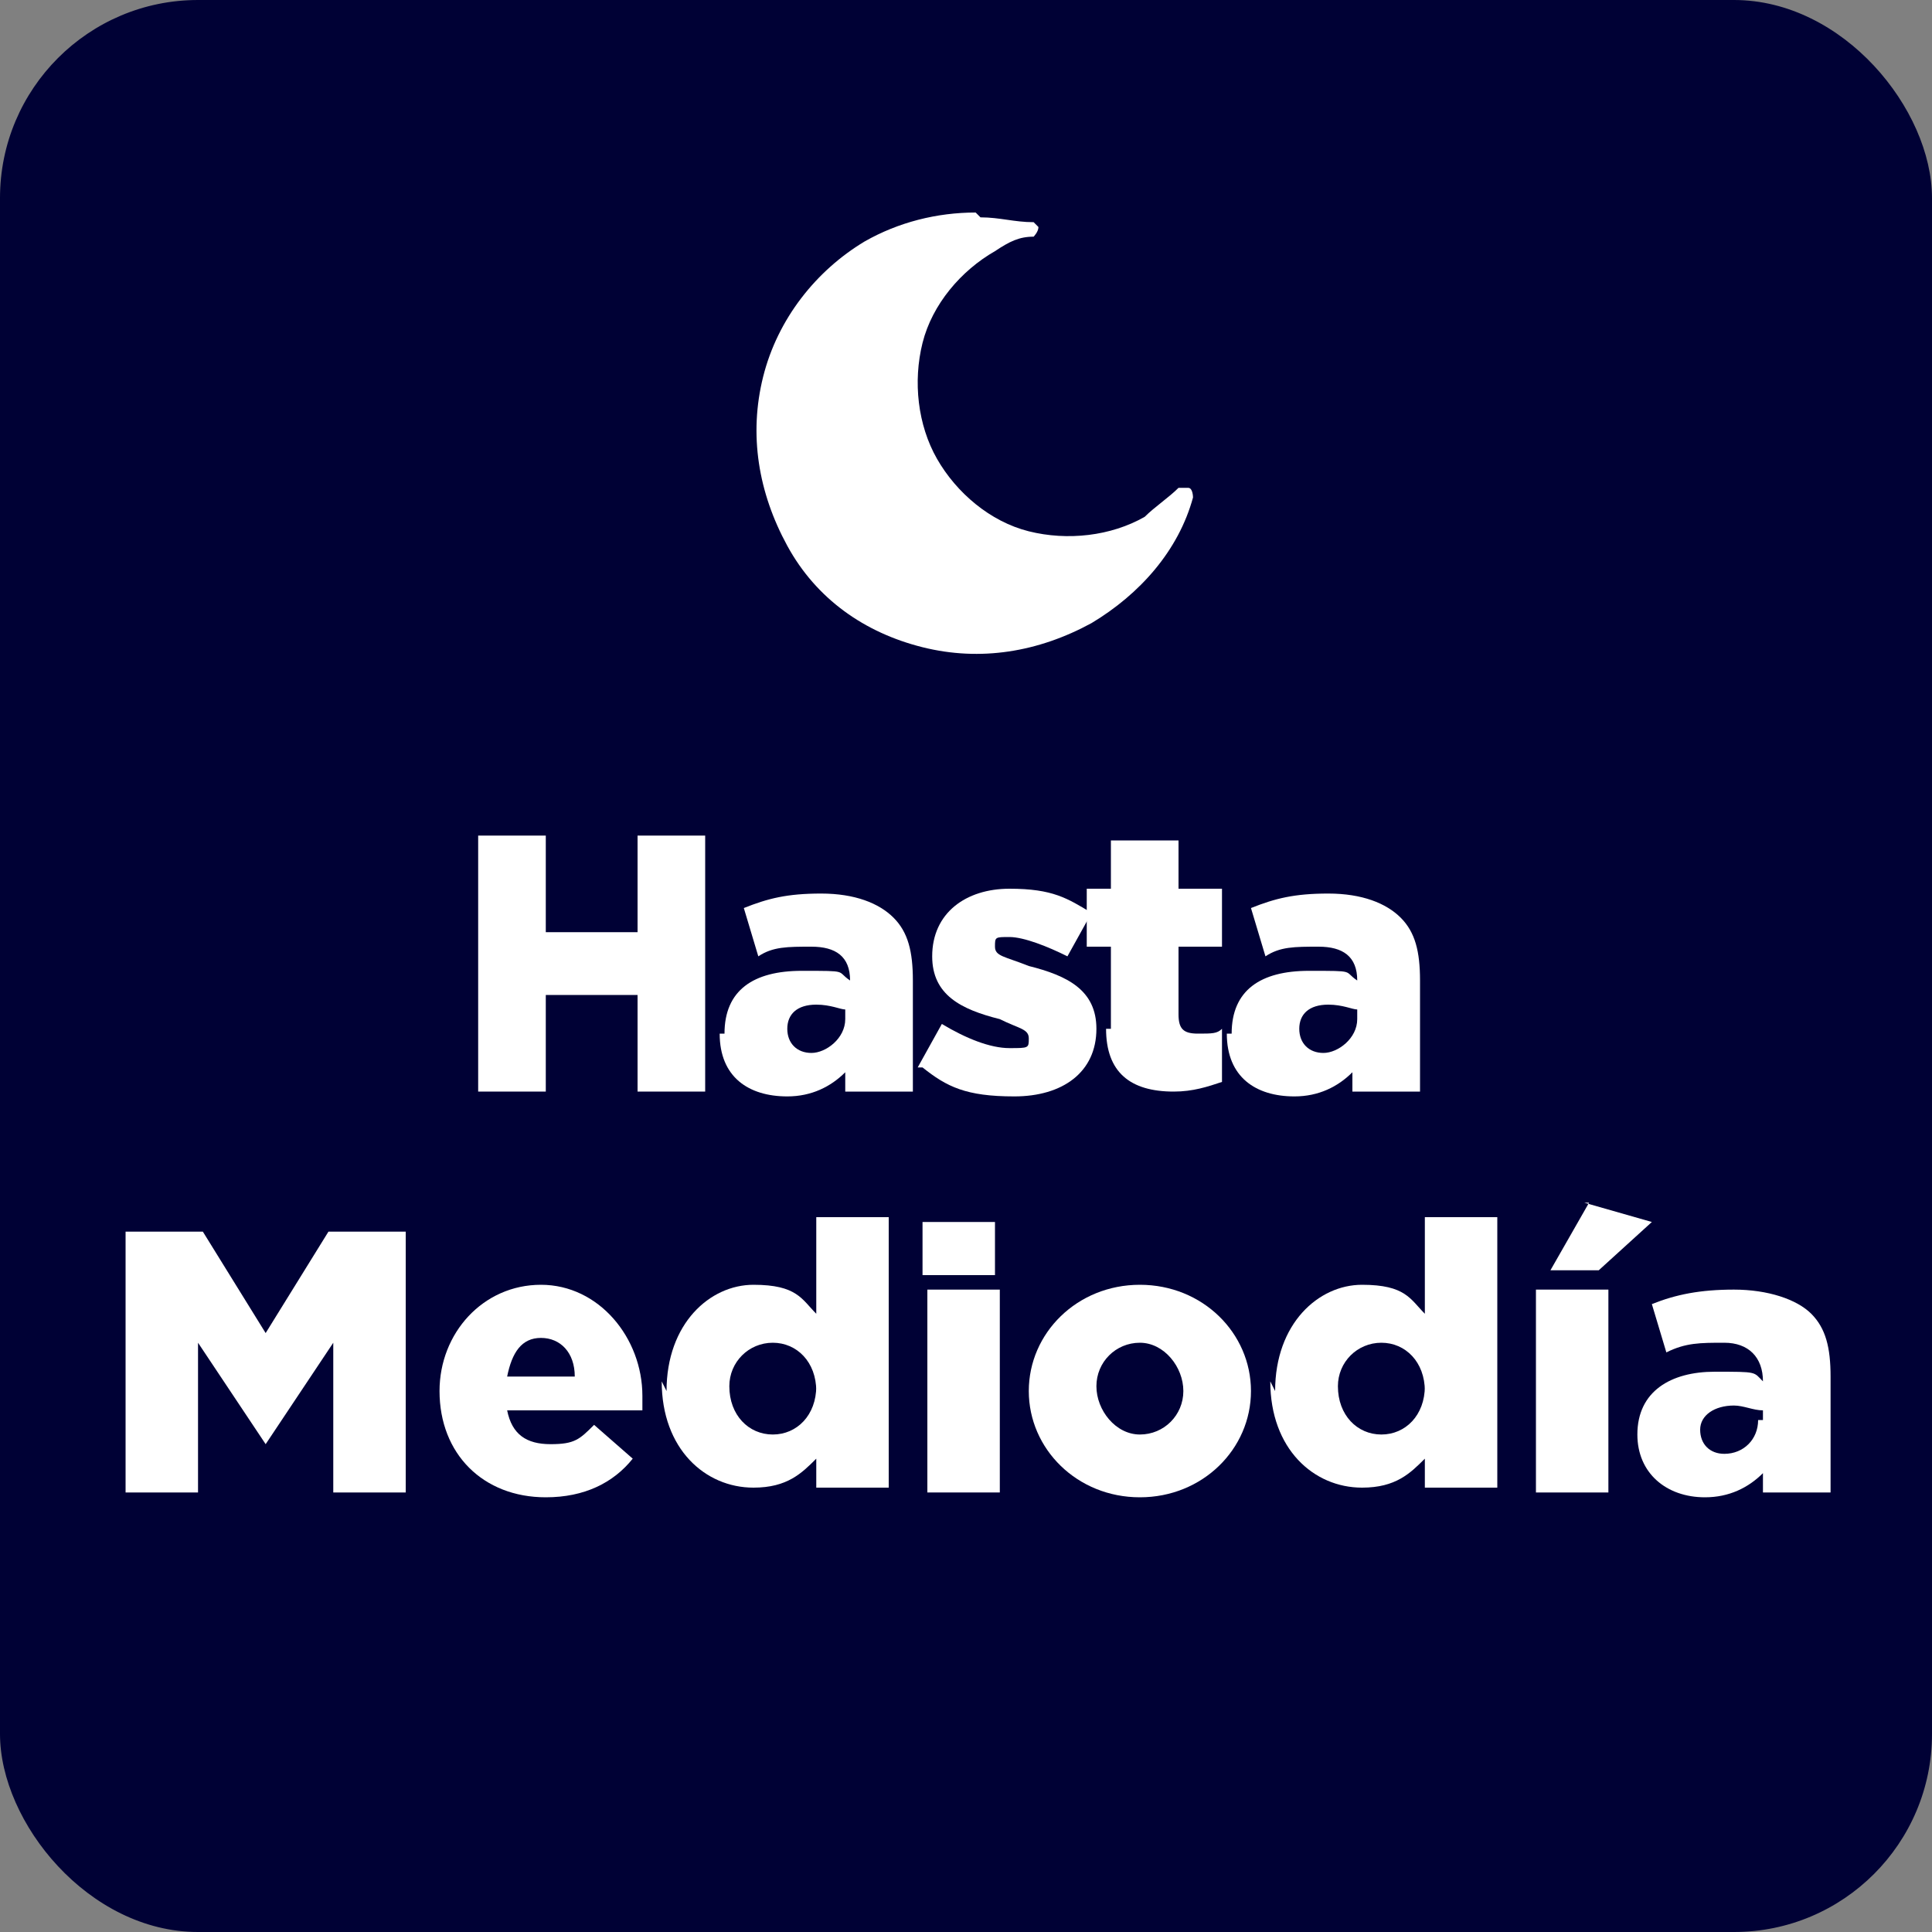
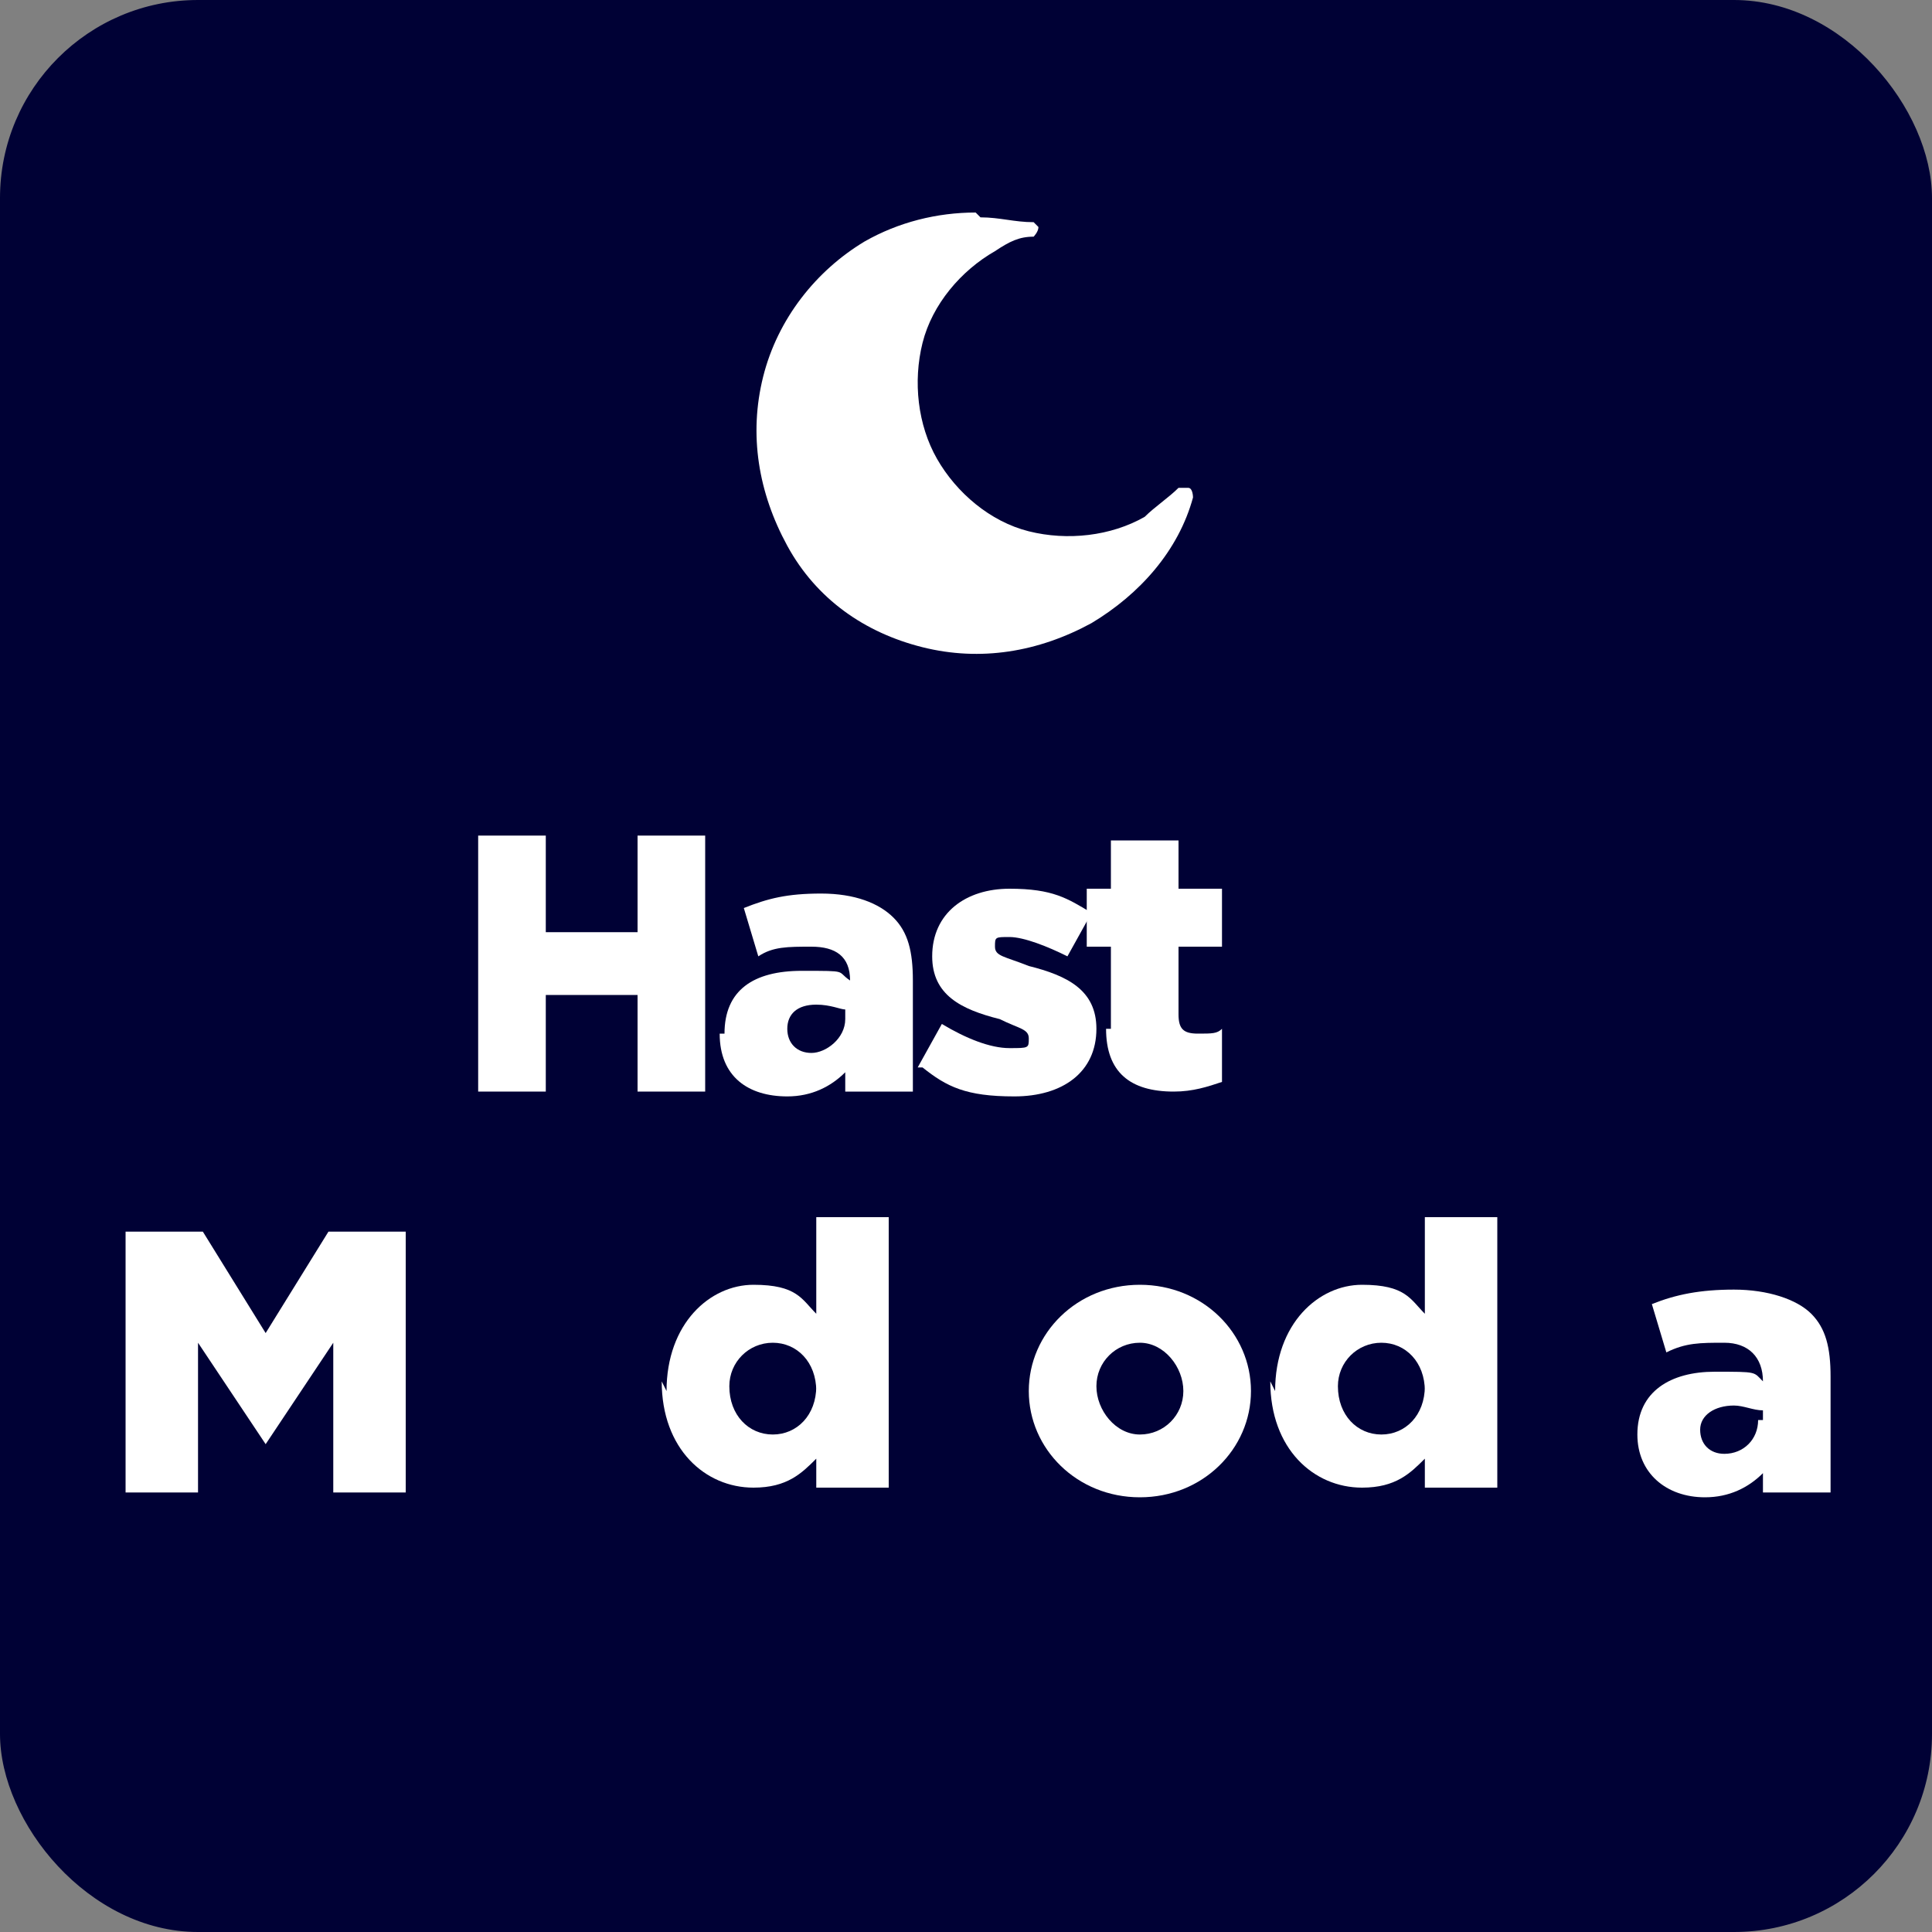
<svg xmlns="http://www.w3.org/2000/svg" id="Capa_2" version="1.1" viewBox="0 0 40 40">
  <rect x="0" y="0" width="40" height="40" fill="#808080" stroke="none" />
  <defs>
    <style>
      .st0 {
        fill-rule: evenodd;
      }

      .st0, .st1 {
        fill: #fff;
      }

      .st2 {
        fill: #000135;
      }
    </style>
  </defs>
  <rect class="st2" width="40" height="40" rx="4.1" ry="4.1" />
  <g>
    <path class="st1" d="M9.9,17.3h1.4v2h1.9v-2h1.4v5.3h-1.4v-2h-1.9v2h-1.4v-5.3Z" />
    <path class="st1" d="M15,21.4h0c0-.9.6-1.3,1.6-1.3s.7,0,1,.2h0c0-.5-.3-.7-.8-.7s-.8,0-1.1.2l-.3-1c.5-.2.9-.3,1.6-.3s1.2.2,1.5.5c.3.3.4.7.4,1.3v2.3h-1.4v-.4c-.3.3-.7.5-1.2.5-.8,0-1.4-.4-1.4-1.3ZM17.5,21.1v-.2c-.1,0-.3-.1-.6-.1-.4,0-.6.2-.6.5h0c0,.3.2.5.5.5s.7-.3.7-.7Z" />
    <path class="st1" d="M19,22.1l.5-.9c.5.3,1,.5,1.4.5s.4,0,.4-.2h0c0-.2-.2-.2-.6-.4-.8-.2-1.4-.5-1.4-1.3h0c0-.9.7-1.4,1.6-1.4s1.2.2,1.7.5l-.5.9c-.4-.2-.9-.4-1.2-.4s-.3,0-.3.2h0c0,.2.2.2.7.4.8.2,1.4.5,1.4,1.3h0c0,.9-.7,1.4-1.7,1.4s-1.4-.2-1.9-.6h0Z" />
    <path class="st1" d="M23,21.3v-1.7h-.5v-1.2h.5v-1h1.4v1h.9v1.2h-.9v1.4c0,.3.1.4.4.4s.4,0,.5-.1v1.1c-.3.1-.6.2-1,.2-.9,0-1.4-.4-1.4-1.3h0Z" />
-     <path class="st1" d="M25.5,21.4h0c0-.9.6-1.3,1.6-1.3s.7,0,1,.2h0c0-.5-.3-.7-.8-.7s-.8,0-1.1.2l-.3-1c.5-.2.9-.3,1.6-.3s1.2.2,1.5.5c.3.3.4.7.4,1.3v2.3h-1.4v-.4c-.3.3-.7.5-1.2.5-.8,0-1.4-.4-1.4-1.3h0ZM28.1,21.1v-.2c-.1,0-.3-.1-.6-.1-.4,0-.6.2-.6.5h0c0,.3.2.5.5.5s.7-.3.7-.7Z" />
  </g>
  <path class="st0" d="M20.2,4.4c-.8,0-1.6.2-2.3.6-1,.6-1.8,1.6-2.1,2.8-.3,1.2-.1,2.4.5,3.5.6,1.1,1.6,1.8,2.8,2.1s2.4.1,3.5-.5c1-.6,1.8-1.5,2.1-2.6,0,0,0-.2-.1-.2,0,0-.1,0-.2,0-.2.2-.5.4-.7.6-.7.4-1.6.5-2.4.3s-1.5-.8-1.9-1.5c-.4-.7-.5-1.6-.3-2.4.2-.8.8-1.5,1.5-1.9.3-.2.5-.3.8-.3,0,0,.1-.1.1-.2,0,0,0,0-.1-.1-.4,0-.7-.1-1.1-.1h0Z" />
  <g>
    <path class="st1" d="M2.6,25.5h1.6l1.3,2.1,1.3-2.1h1.6v5.4h-1.5v-3.1l-1.4,2.1h0l-1.4-2.1v3.1h-1.5v-5.4Z" />
-     <path class="st1" d="M9.1,28.8h0c0-1.2.9-2.2,2.1-2.2s2.1,1.1,2.1,2.3,0,.2,0,.3h-2.8c.1.5.4.7.9.7s.6-.1.9-.4l.8.7c-.4.5-1,.8-1.8.8-1.3,0-2.2-.9-2.2-2.2ZM11.9,28.5c0-.5-.3-.8-.7-.8s-.6.3-.7.8h1.5Z" />
    <path class="st1" d="M13.8,28.8h0c0-1.4.9-2.2,1.8-2.2s1,.3,1.3.6v-2h1.5v5.6h-1.5v-.6c-.3.3-.6.6-1.3.6-1,0-1.9-.8-1.9-2.2ZM16.9,28.8h0c0-.6-.4-1-.9-1s-.9.4-.9.9h0c0,.6.4,1,.9,1s.9-.4.9-1Z" />
-     <path class="st1" d="M19.1,25.3h1.5v1.1h-1.5v-1.1ZM19.2,26.7h1.5v4.2h-1.5v-4.2Z" />
    <path class="st1" d="M21.3,28.8h0c0-1.2,1-2.2,2.3-2.2s2.3,1,2.3,2.2h0c0,1.2-1,2.2-2.3,2.2s-2.3-1-2.3-2.2ZM24.5,28.8h0c0-.5-.4-1-.9-1s-.9.4-.9.9h0c0,.5.4,1,.9,1s.9-.4.9-.9Z" />
    <path class="st1" d="M26.4,28.8h0c0-1.4.9-2.2,1.8-2.2s1,.3,1.3.6v-2h1.5v5.6h-1.5v-.6c-.3.3-.6.6-1.3.6-1,0-1.9-.8-1.9-2.2ZM29.5,28.8h0c0-.6-.4-1-.9-1s-.9.4-.9.9h0c0,.6.4,1,.9,1s.9-.4.9-1Z" />
-     <path class="st1" d="M31.8,26.7h1.5v4.2h-1.5v-4.2ZM32.8,24.9l1.4.4-1.1,1h-1l.8-1.4Z" />
    <path class="st1" d="M33.9,29.7h0c0-.9.7-1.3,1.6-1.3s.8,0,1,.2h0c0-.5-.3-.8-.8-.8s-.8,0-1.2.2l-.3-1c.5-.2,1-.3,1.7-.3s1.3.2,1.6.5c.3.3.4.7.4,1.3v2.4h-1.4v-.4c-.3.3-.7.5-1.2.5-.8,0-1.4-.5-1.4-1.3ZM36.5,29.4v-.2c-.2,0-.4-.1-.6-.1-.4,0-.7.2-.7.5h0c0,.3.2.5.5.5.4,0,.7-.3.7-.7Z" />
  </g>
</svg>